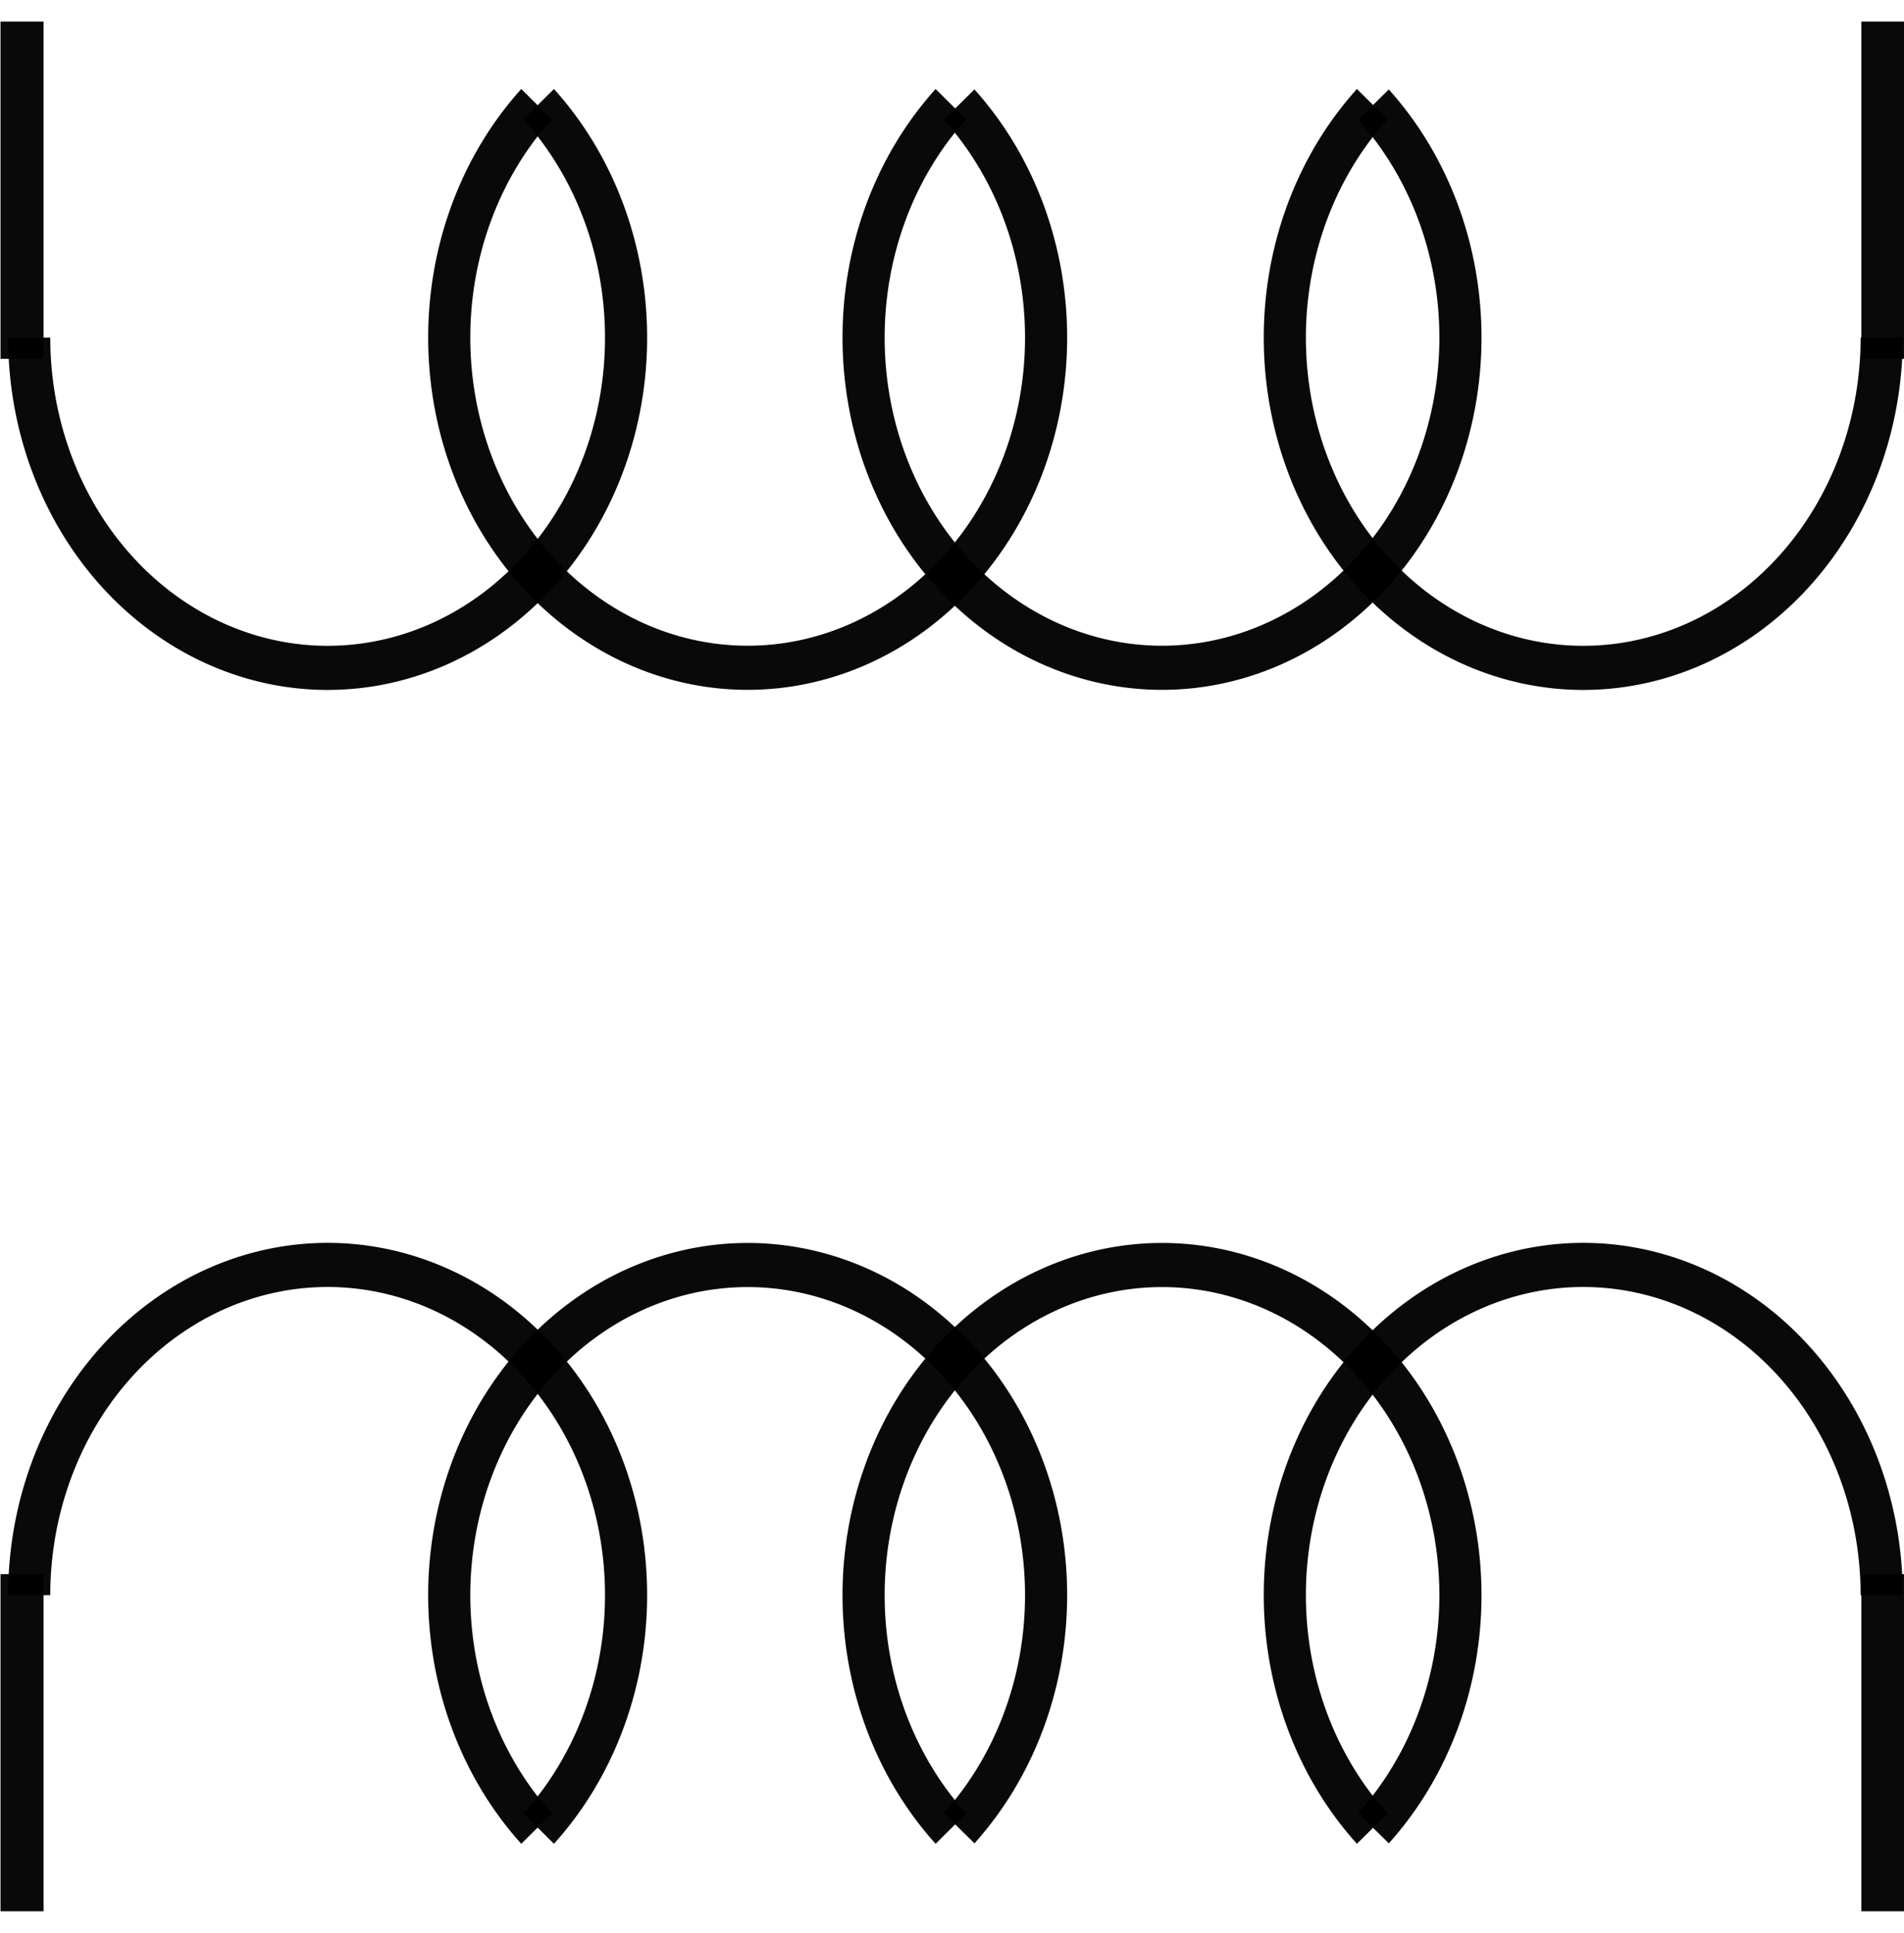
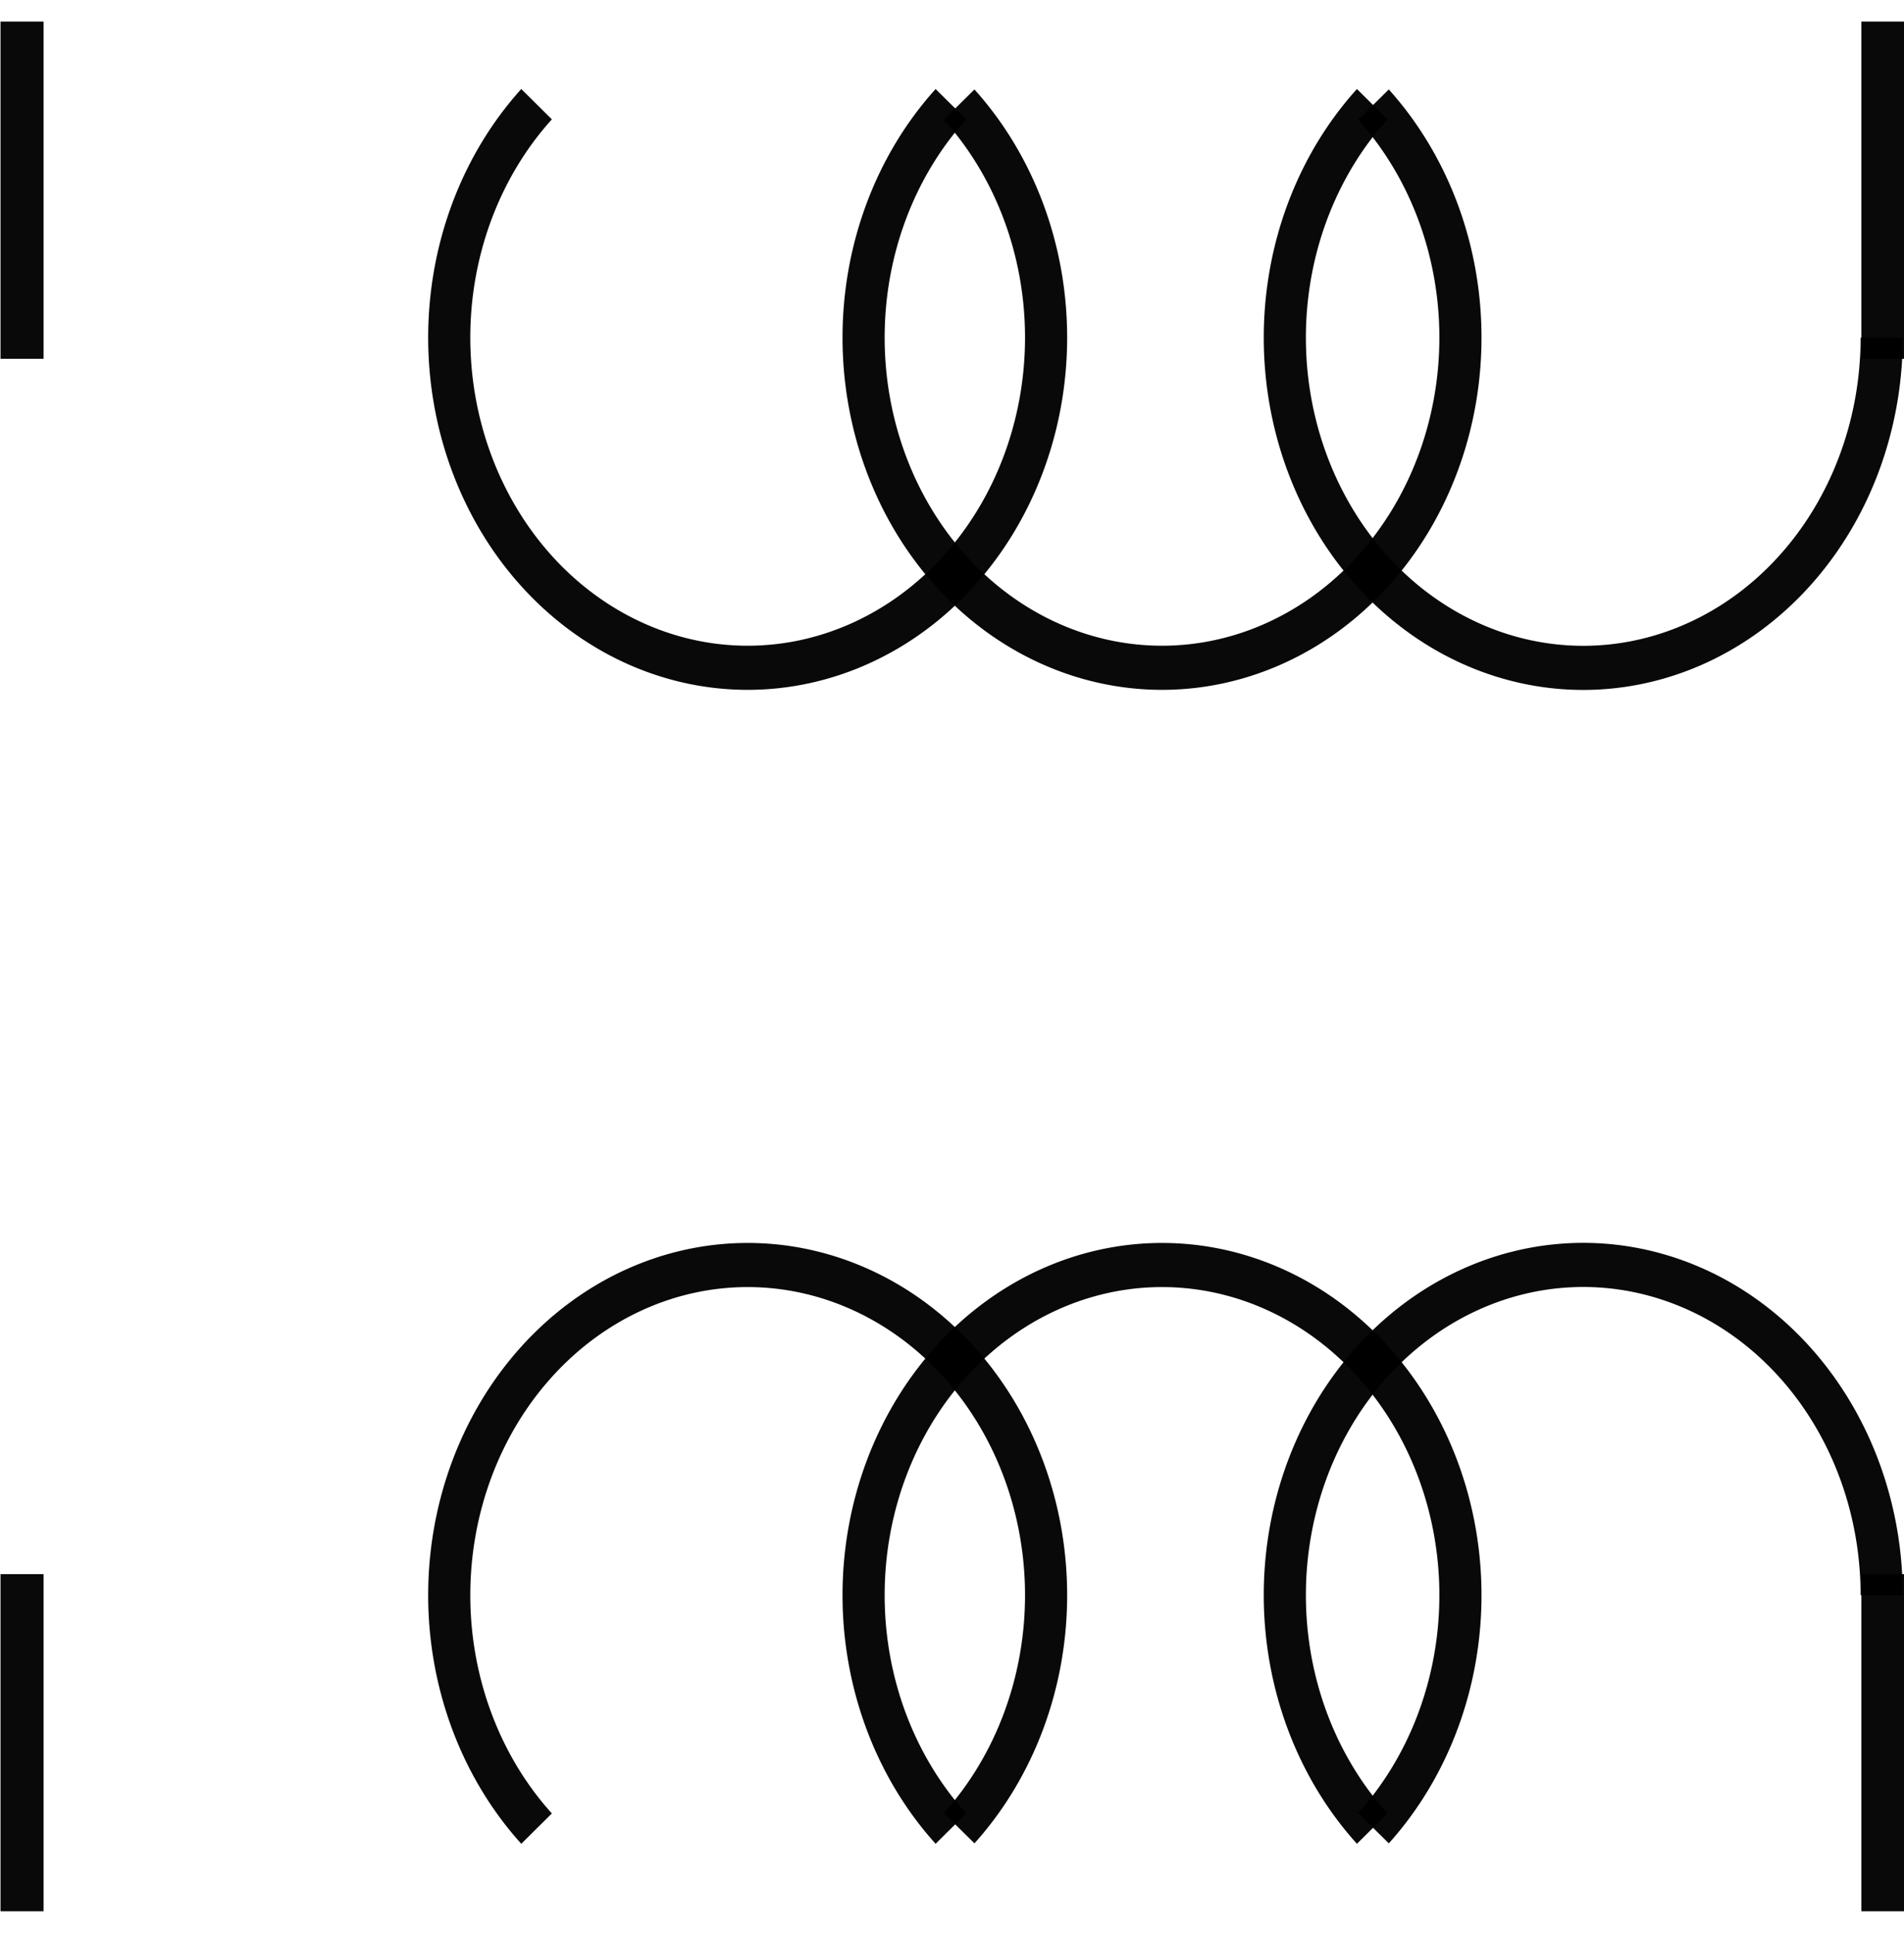
<svg xmlns="http://www.w3.org/2000/svg" viewBox="0 0 27.626 28.034" version="1.0">
  <g stroke-opacity=".961" stroke="#000" fill="none">
    <path d="M246.99 81.615a4.534 4.789 0 11-6.42-.006" transform="matrix(.955 0 0 1 -221.959 -80.098)" stroke-width=".64" />
    <path d="M246.99 81.615a4.534 4.789 0 11-6.42-.006" transform="matrix(.955 0 0 1 -215.947 -80.098)" stroke-width=".64" />
    <path d="M248.31 84.995a4.534 4.789 0 11-7.74-3.386" transform="matrix(.955 0 0 1 -209.834 -80.098)" stroke-width=".64" />
-     <path d="M248.31 84.995a4.534 4.789 0 11-7.74-3.386" transform="matrix(-.955 0 0 1 237.56 -80.098)" stroke-width=".64" />
    <path d="M.32 5.204V.313M.32 5.204V.313M27.32 5.204V.313" stroke-width=".625" />
    <path d="M246.99 81.615a4.534 4.789 0 11-6.42-.006" transform="matrix(.955 0 0 -1 -221.959 108.13)" stroke-width=".64" />
    <path d="M246.99 81.615a4.534 4.789 0 11-6.42-.006" transform="matrix(.955 0 0 -1 -215.947 108.13)" stroke-width=".64" />
    <path d="M248.31 84.995a4.534 4.789 0 11-7.74-3.386" transform="matrix(.955 0 0 -1 -209.834 108.13)" stroke-width=".64" />
-     <path d="M248.31 84.995a4.534 4.789 0 11-7.74-3.386" transform="matrix(-.955 0 0 -1 237.56 108.13)" stroke-width=".64" />
    <path d="M.32 22.83v4.89M.32 22.83v4.89M27.32 22.83v4.89" stroke-width=".625" />
  </g>
</svg>